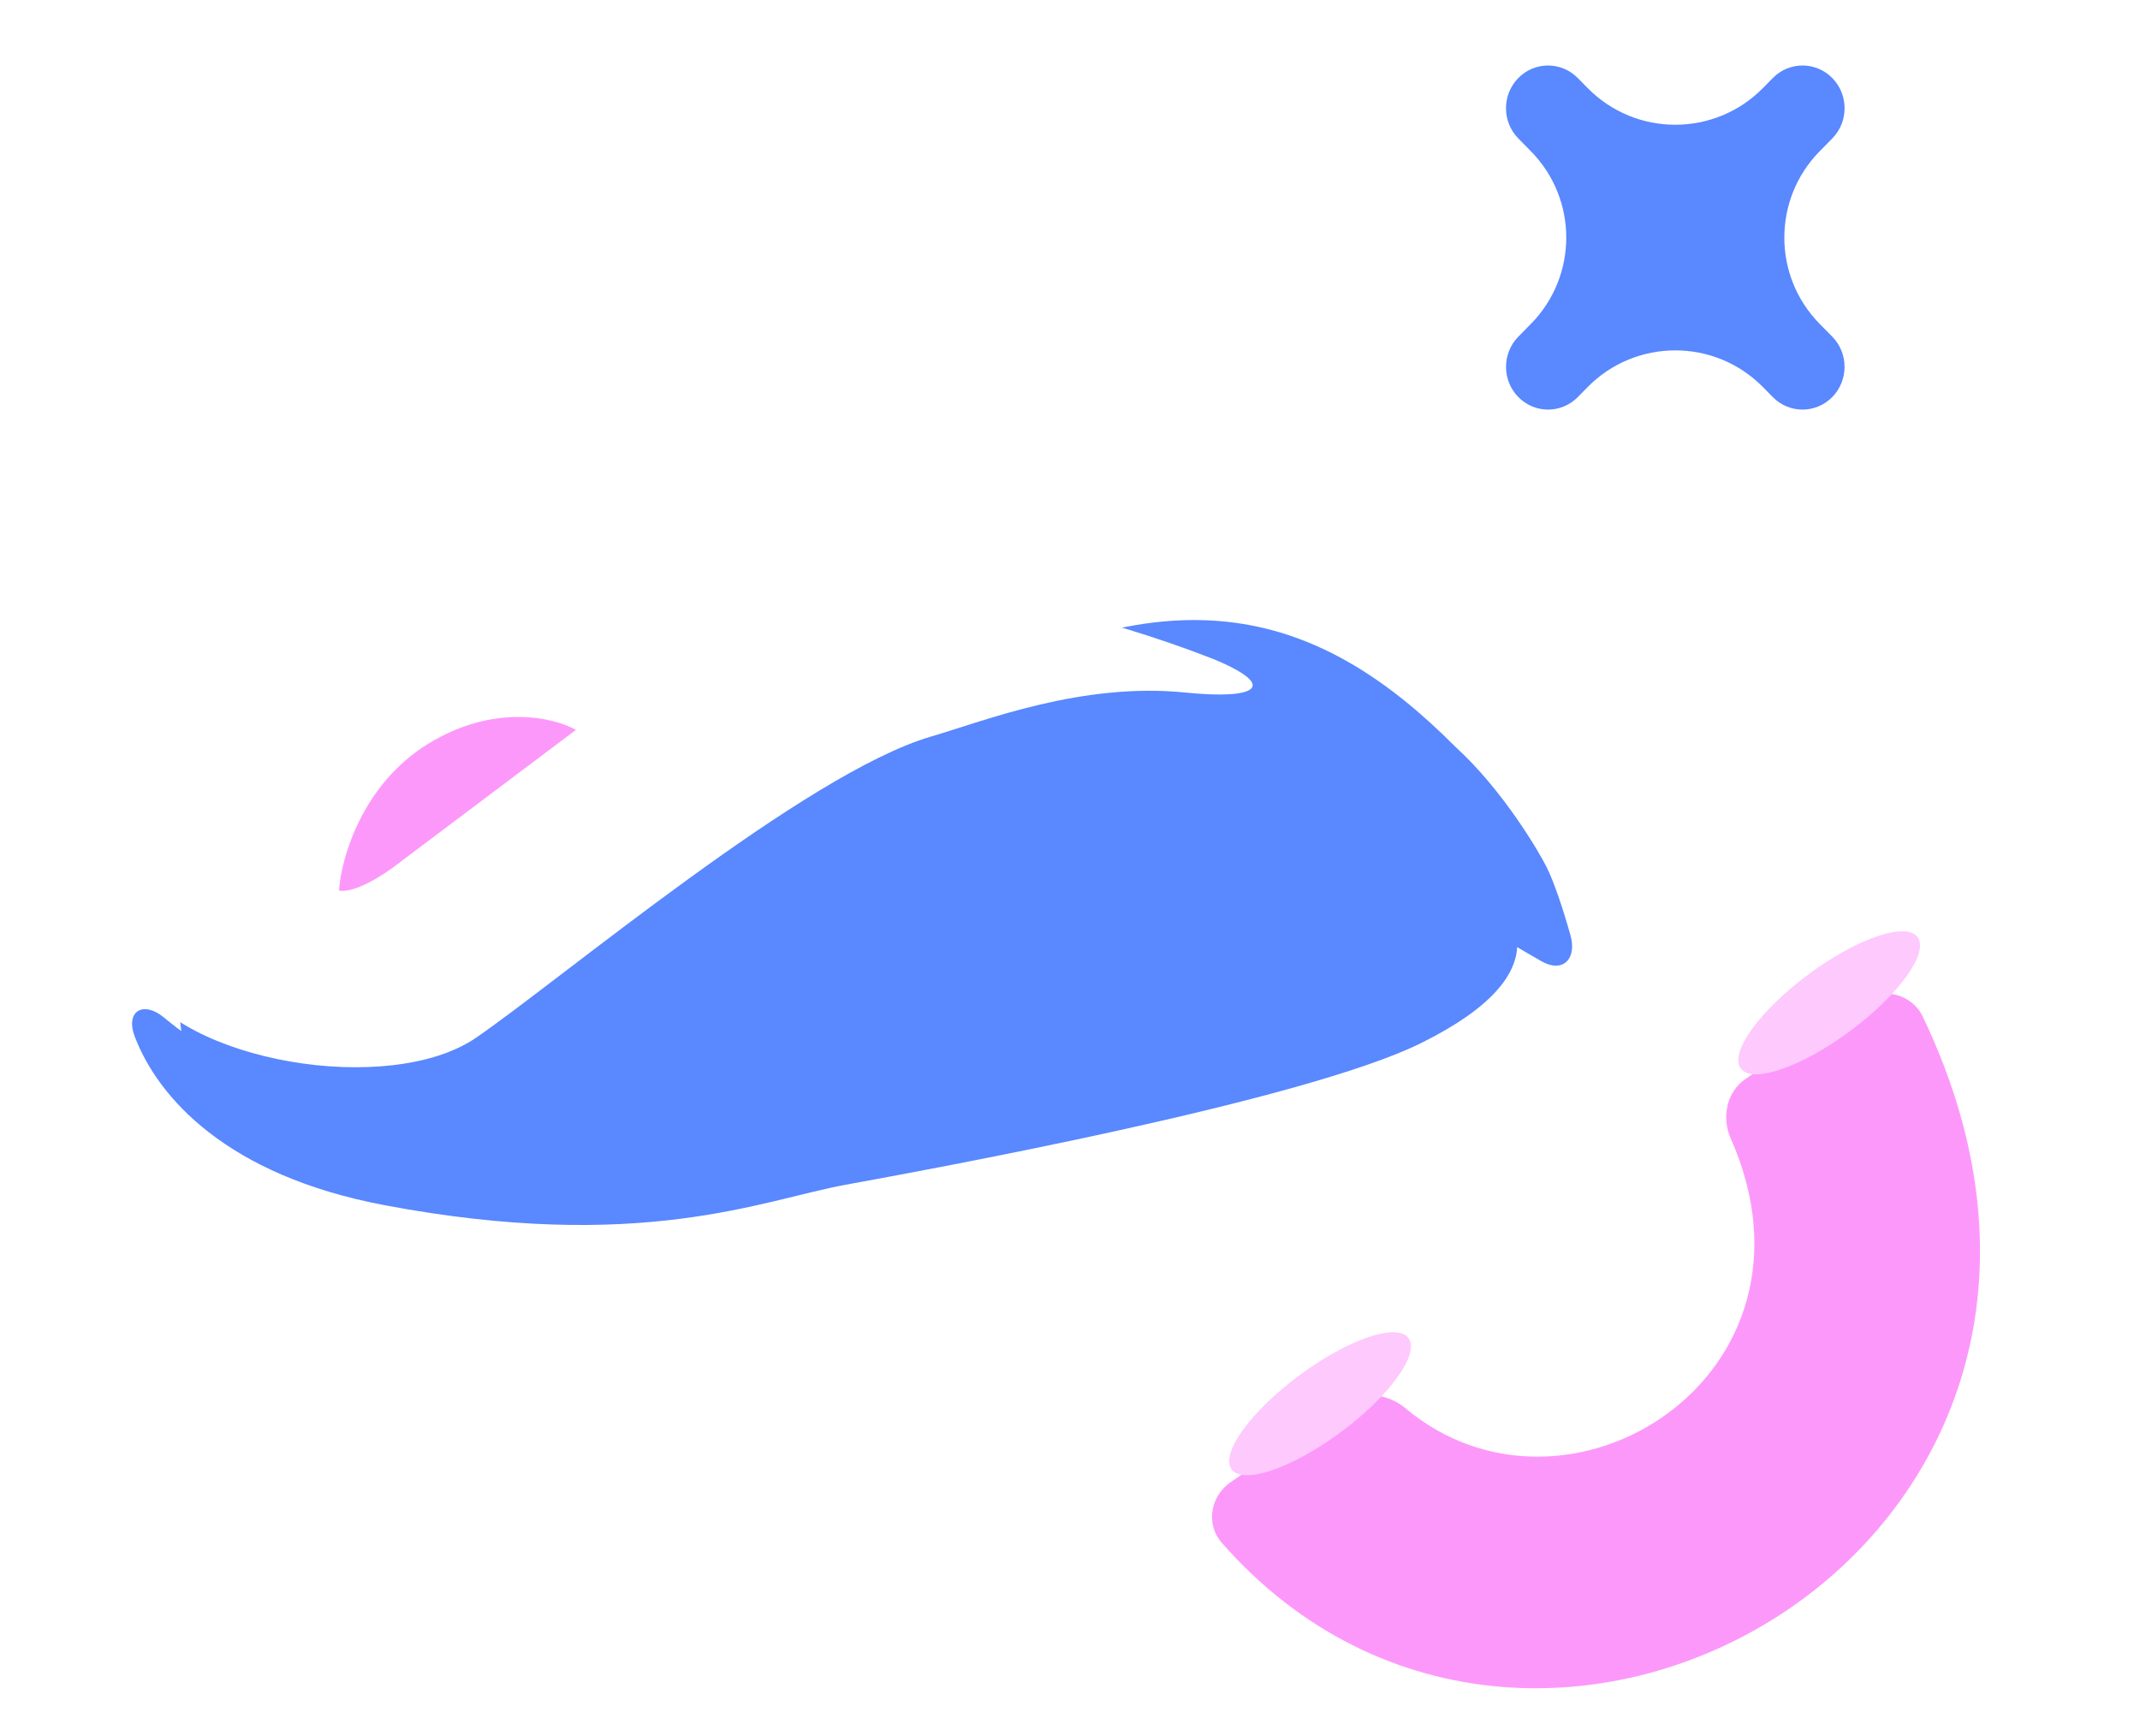
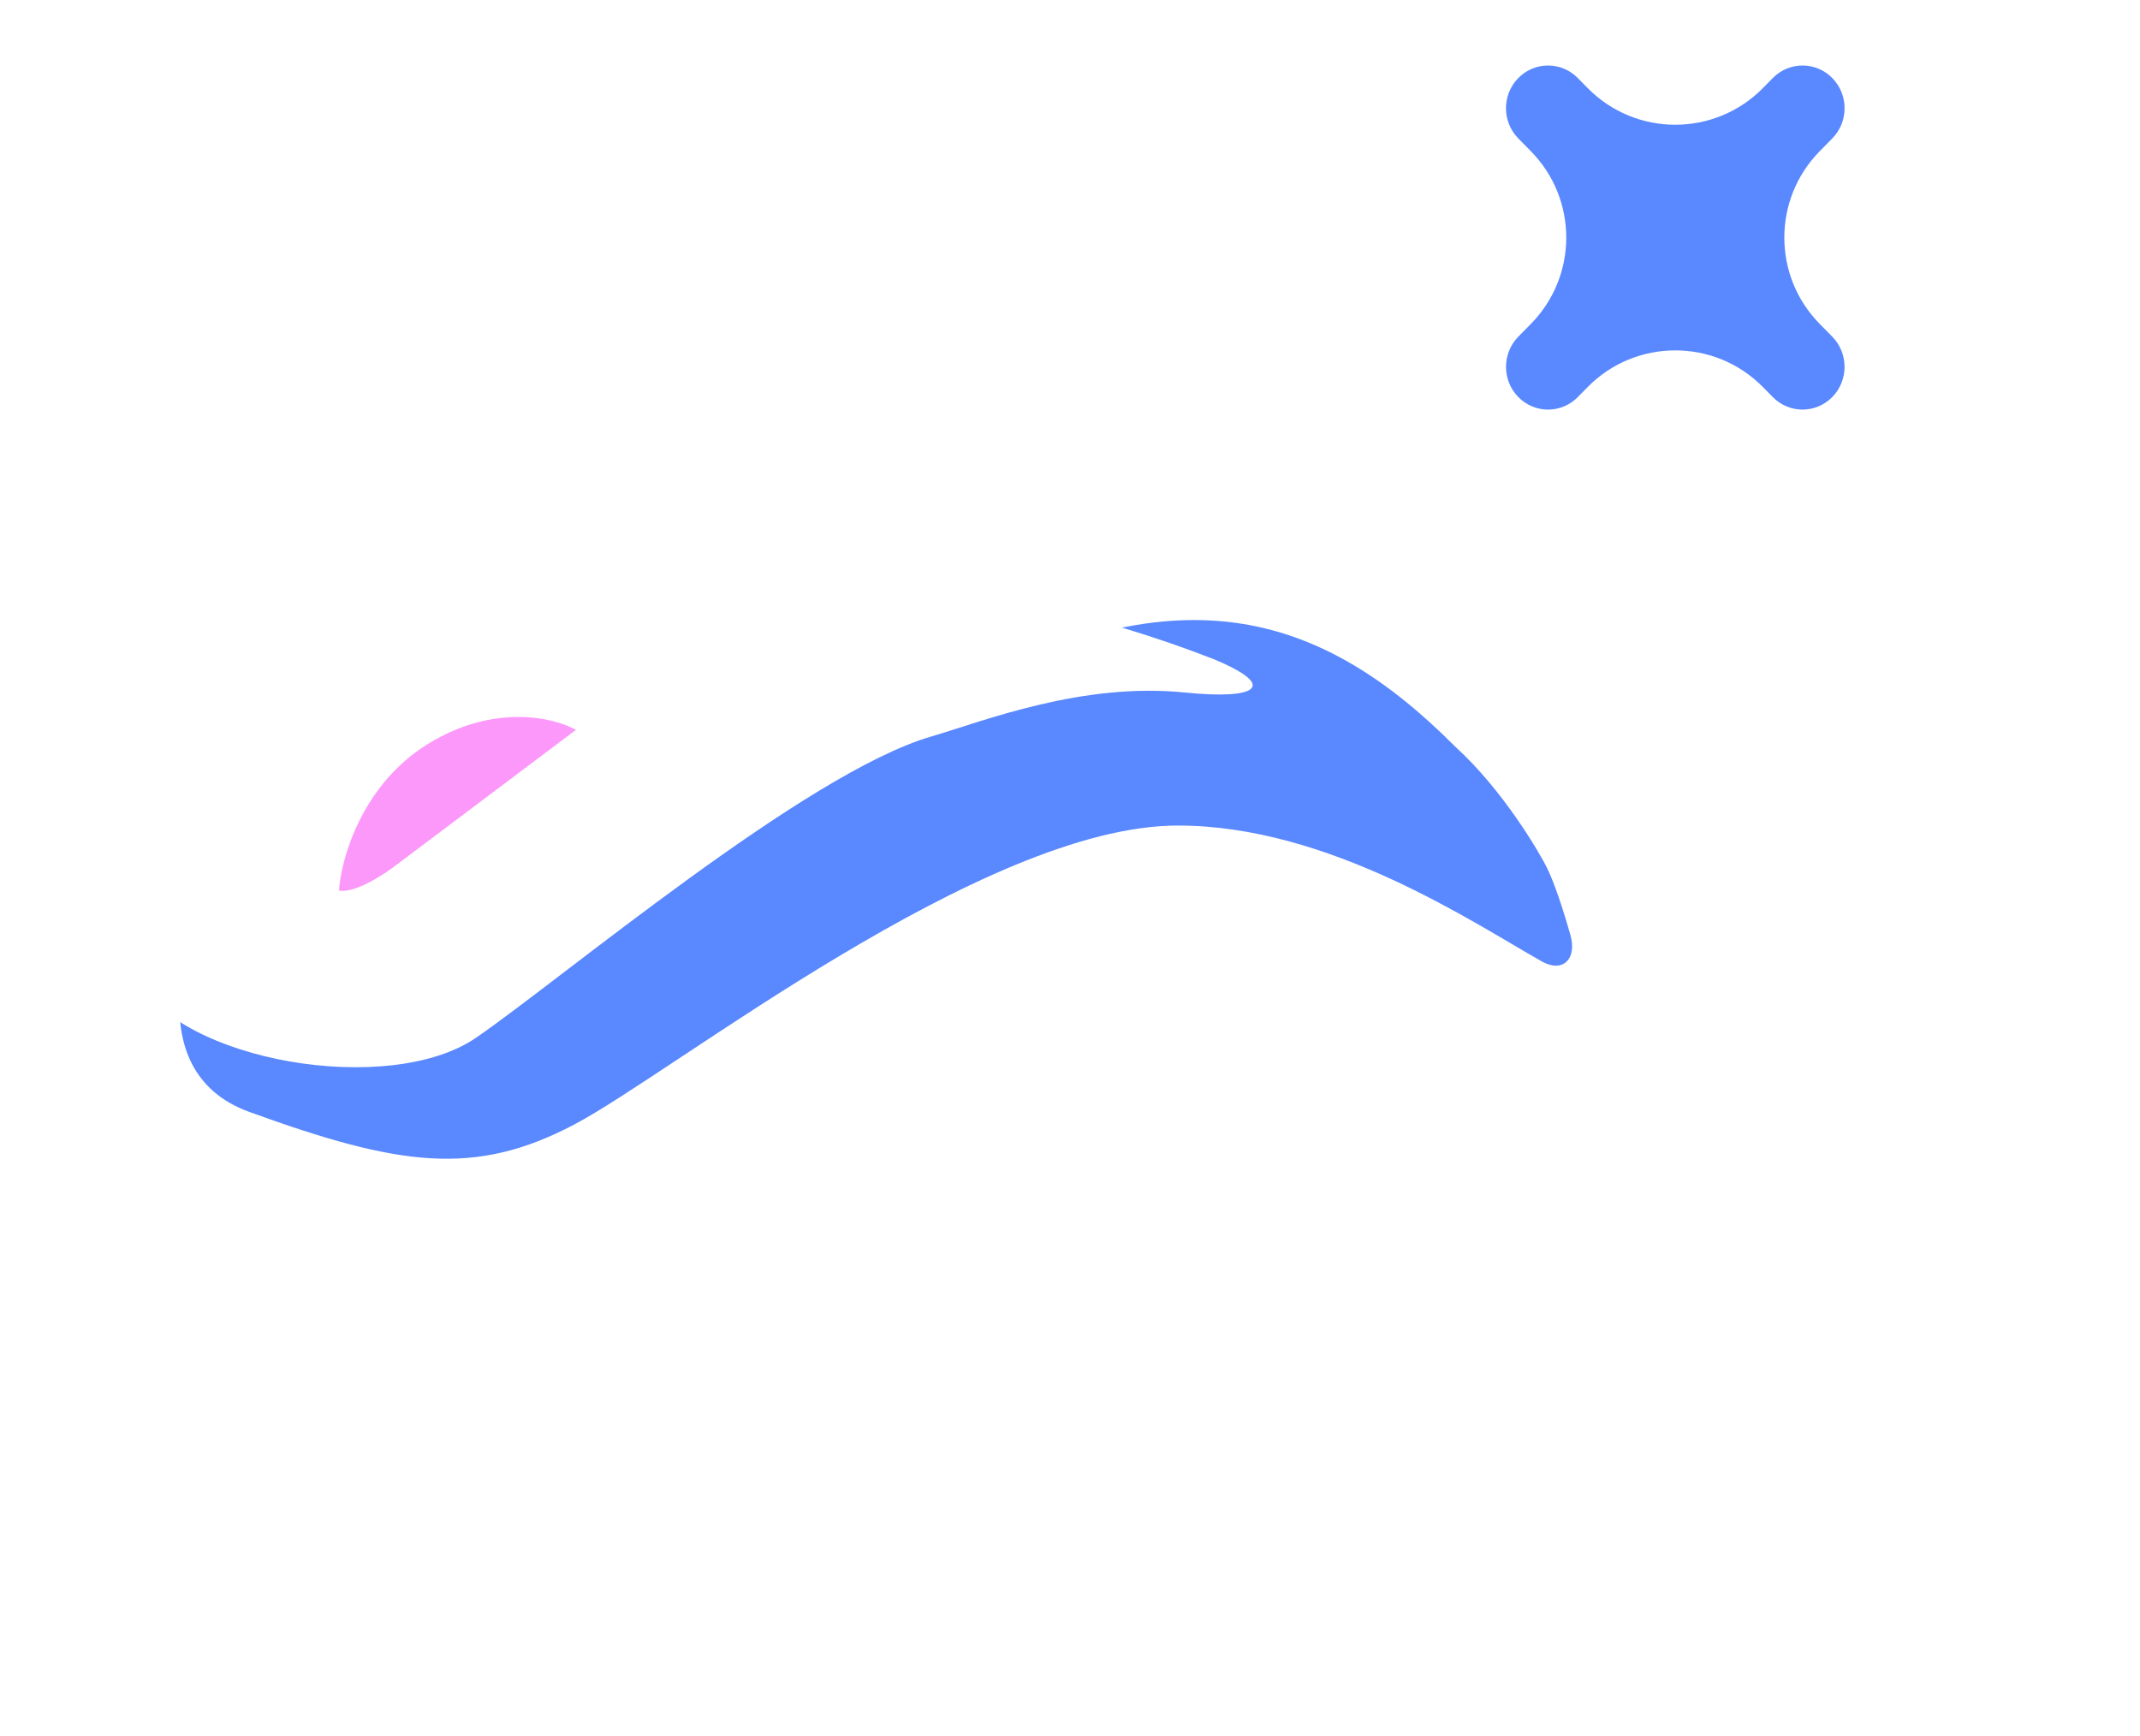
<svg xmlns="http://www.w3.org/2000/svg" width="212" height="172" viewBox="0 0 212 172" fill="none">
  <g filter="url(#filter0_i_9039_4999)">
-     <path d="M33.73 128.749C18.053 125.794 11.275 118.048 8.98 112.043C8.031 109.559 9.791 108.451 11.848 110.136C12.255 110.47 12.719 110.84 13.25 111.249C18.155 115.026 45.258 109.989 75.671 89.719C99.615 73.762 130.643 84.353 143.157 93.972C143.559 94.282 143.898 94.652 144.117 95.111C144.963 96.887 145.94 100.377 145.94 102.895C145.94 105.787 143.556 109.15 136.422 112.685C124.748 118.471 87.567 125.224 79.351 126.734C71.134 128.245 59.116 133.533 33.73 128.749Z" fill="#5988FF" />
-   </g>
+     </g>
  <g filter="url(#filter1_i_9039_4999)">
    <path d="M14.464 116.255C3.473 112.262 7.559 97.878 13.42 89.72C14.332 88.451 15.882 87.871 17.441 87.989C31.675 89.061 60.842 87.975 82.848 75.538C106.222 62.327 120.547 66.614 133.948 80.076C138.719 84.409 142.333 90.647 143.025 92.052C143.766 93.556 144.651 96.21 145.369 98.776C146.02 101.104 144.613 102.535 142.509 101.346C135.692 97.492 121.457 87.892 106.471 87.892C87.199 87.892 56.489 112.347 46.667 117.516C36.844 122.684 29.384 121.676 14.464 116.255Z" fill="#5988FF" />
  </g>
  <g filter="url(#filter2_i_9039_4999)">
    <path d="M10.892 100.482C7.516 94.045 17.343 84.252 23.163 79.76C23.523 79.482 23.853 79.195 24.182 78.881C34.807 68.766 71.82 51.063 117.64 68.902C124.176 71.617 121.913 72.937 114.873 72.219C104.587 71.17 94.977 75.016 89.647 76.579C77.205 80.225 53.193 100.482 44.608 106.395C36.024 112.308 15.246 108.785 10.892 100.482Z" fill="white" />
  </g>
  <g filter="url(#filter3_i_9039_4999)">
    <path d="M28.011 87.364C27.021 89.582 28.754 90.011 29.868 90.389C31.146 90.809 34.397 91.019 37.169 88.498C39.941 85.977 48.224 79.801 52.019 77.028C54.907 74.549 63.484 68.467 75.037 65.179C76.939 64.638 78.567 64.193 79.964 63.825C82.028 63.283 81.87 61.389 79.739 61.273H75.689L71.724 61.496C46.479 66.286 29.249 84.591 28.011 87.364Z" fill="white" />
  </g>
  <g filter="url(#filter4_i_9039_4999)">
    <path d="M42.4 74.626C35.842 78.668 33.789 85.995 33.582 89.153C35.172 89.456 38.136 87.511 39.419 86.5L57.054 73.236C54.901 72.015 48.957 70.583 42.4 74.626Z" fill="#FD98FB" />
  </g>
  <g filter="url(#filter5_i_9039_4999)">
    <path fill-rule="evenodd" clip-rule="evenodd" d="M171.607 16.658C173.234 15.005 175.871 15.005 177.497 16.658C179.123 18.311 179.123 20.991 177.497 22.644L176.247 23.914C171.58 28.658 171.58 36.268 176.247 41.012L177.494 42.279C179.12 43.932 179.12 46.612 177.494 48.265C175.867 49.918 173.23 49.918 171.604 48.265L170.634 47.279C165.858 42.426 158.032 42.426 153.257 47.279L152.287 48.265C150.66 49.918 148.023 49.918 146.397 48.265C144.77 46.612 144.77 43.932 146.397 42.279L147.643 41.012C152.311 36.268 152.311 28.658 147.643 23.914L146.394 22.644C144.767 20.991 144.767 18.311 146.394 16.658C148.02 15.005 150.657 15.005 152.284 16.658L153.257 17.647C158.032 22.5 165.858 22.5 170.634 17.647L171.607 16.658Z" fill="#5988FF" />
  </g>
  <g filter="url(#filter6_i_9039_4999)">
-     <path d="M192.052 95.215C216.862 146.956 154.06 183.209 122.601 147.329C120.999 145.502 121.473 142.721 123.471 141.339L134.826 133.481C136.652 132.218 139.115 132.593 140.817 134.019C156.839 147.437 183.418 130.752 173.024 107.276C172.096 105.18 172.626 102.634 174.528 101.357L185.997 93.652C188.089 92.246 190.962 92.942 192.052 95.215Z" fill="#FD98FB" />
-   </g>
-   <ellipse rx="3.482" ry="10.907" transform="matrix(-0.583 -0.813 0.804 -0.595 130.774 139.058)" fill="#FEC9FD" />
-   <ellipse rx="3.482" ry="10.907" transform="matrix(-0.583 -0.813 0.804 -0.595 181.208 99.34)" fill="#FEC9FD" />
+     </g>
  <defs>
    <filter id="filter0_i_9039_4999" x="8.716" y="72.158" width="141.59" height="58.551" filterUnits="userSpaceOnUse" color-interpolation-filters="sRGB">
      <feFlood flood-opacity="0" result="BackgroundImageFix" />
      <feBlend mode="normal" in="SourceGraphic" in2="BackgroundImageFix" result="shape" />
      <feColorMatrix in="SourceAlpha" type="matrix" values="0 0 0 0 0 0 0 0 0 0 0 0 0 0 0 0 0 0 127 0" result="hardAlpha" />
      <feOffset dx="4.367" dy="-9.358" />
      <feGaussianBlur stdDeviation="5.615" />
      <feComposite in2="hardAlpha" operator="arithmetic" k2="-1" k3="1" />
      <feColorMatrix type="matrix" values="0 0 0 0 0.467 0 0 0 0 0.808 0 0 0 0 1 0 0 0 0.8 0" />
      <feBlend mode="normal" in2="shape" result="effect1_innerShadow_9039_4999" />
    </filter>
    <filter id="filter1_i_9039_4999" x="7.572" y="61.423" width="148.17" height="59.479" filterUnits="userSpaceOnUse" color-interpolation-filters="sRGB">
      <feFlood flood-opacity="0" result="BackgroundImageFix" />
      <feBlend mode="normal" in="SourceGraphic" in2="BackgroundImageFix" result="shape" />
      <feColorMatrix in="SourceAlpha" type="matrix" values="0 0 0 0 0 0 0 0 0 0 0 0 0 0 0 0 0 0 127 0" result="hardAlpha" />
      <feOffset dx="10.213" dy="-6.112" />
      <feGaussianBlur stdDeviation="5.571" />
      <feComposite in2="hardAlpha" operator="arithmetic" k2="-1" k3="1" />
      <feColorMatrix type="matrix" values="0 0 0 0 0.467 0 0 0 0 0.808 0 0 0 0 1 0 0 0 0.7 0" />
      <feBlend mode="normal" in2="shape" result="effect1_innerShadow_9039_4999" />
    </filter>
    <filter id="filter2_i_9039_4999" x="10.203" y="57.662" width="113.896" height="51.675" filterUnits="userSpaceOnUse" color-interpolation-filters="sRGB">
      <feFlood flood-opacity="0" result="BackgroundImageFix" />
      <feBlend mode="normal" in="SourceGraphic" in2="BackgroundImageFix" result="shape" />
      <feColorMatrix in="SourceAlpha" type="matrix" values="0 0 0 0 0 0 0 0 0 0 0 0 0 0 0 0 0 0 127 0" result="hardAlpha" />
      <feOffset dx="2.58" dy="-3.611" />
      <feGaussianBlur stdDeviation="2.58" />
      <feComposite in2="hardAlpha" operator="arithmetic" k2="-1" k3="1" />
      <feColorMatrix type="matrix" values="0 0 0 0 0 0 0 0 0 0 0 0 0 0 0 0 0 0 0.1 0" />
      <feBlend mode="normal" in2="shape" result="effect1_innerShadow_9039_4999" />
    </filter>
    <filter id="filter3_i_9039_4999" x="27.717" y="57.662" width="56.291" height="32.983" filterUnits="userSpaceOnUse" color-interpolation-filters="sRGB">
      <feFlood flood-opacity="0" result="BackgroundImageFix" />
      <feBlend mode="normal" in="SourceGraphic" in2="BackgroundImageFix" result="shape" />
      <feColorMatrix in="SourceAlpha" type="matrix" values="0 0 0 0 0 0 0 0 0 0 0 0 0 0 0 0 0 0 127 0" result="hardAlpha" />
      <feOffset dx="2.58" dy="-3.611" />
      <feGaussianBlur stdDeviation="2.58" />
      <feComposite in2="hardAlpha" operator="arithmetic" k2="-1" k3="1" />
      <feColorMatrix type="matrix" values="0 0 0 0 0 0 0 0 0 0 0 0 0 0 0 0 0 0 0.1 0" />
      <feBlend mode="normal" in2="shape" result="effect1_innerShadow_9039_4999" />
    </filter>
    <filter id="filter4_i_9039_4999" x="33.582" y="71.026" width="23.472" height="18.158" filterUnits="userSpaceOnUse" color-interpolation-filters="sRGB">
      <feFlood flood-opacity="0" result="BackgroundImageFix" />
      <feBlend mode="normal" in="SourceGraphic" in2="BackgroundImageFix" result="shape" />
      <feColorMatrix in="SourceAlpha" type="matrix" values="0 0 0 0 0 0 0 0 0 0 0 0 0 0 0 0 0 0 127 0" result="hardAlpha" />
      <feOffset dy="-0.931" />
      <feGaussianBlur stdDeviation="0.776" />
      <feComposite in2="hardAlpha" operator="arithmetic" k2="-1" k3="1" />
      <feColorMatrix type="matrix" values="0 0 0 0 1 0 0 0 0 1 0 0 0 0 1 0 0 0 0.45 0" />
      <feBlend mode="normal" in2="shape" result="effect1_innerShadow_9039_4999" />
    </filter>
    <filter id="filter5_i_9039_4999" x="145.174" y="6.489" width="37.561" height="43.016" filterUnits="userSpaceOnUse" color-interpolation-filters="sRGB">
      <feFlood flood-opacity="0" result="BackgroundImageFix" />
      <feBlend mode="normal" in="SourceGraphic" in2="BackgroundImageFix" result="shape" />
      <feColorMatrix in="SourceAlpha" type="matrix" values="0 0 0 0 0 0 0 0 0 0 0 0 0 0 0 0 0 0 127 0" result="hardAlpha" />
      <feOffset dx="4.018" dy="-8.929" />
      <feGaussianBlur stdDeviation="4.465" />
      <feComposite in2="hardAlpha" operator="arithmetic" k2="-1" k3="1" />
      <feColorMatrix type="matrix" values="0 0 0 0 0.467 0 0 0 0 0.808 0 0 0 0 1 0 0 0 0.8 0" />
      <feBlend mode="normal" in2="shape" result="effect1_innerShadow_9039_4999" />
    </filter>
    <filter id="filter6_i_9039_4999" x="120.068" y="92.926" width="77.651" height="73.534" filterUnits="userSpaceOnUse" color-interpolation-filters="sRGB">
      <feFlood flood-opacity="0" result="BackgroundImageFix" />
      <feBlend mode="normal" in="SourceGraphic" in2="BackgroundImageFix" result="shape" />
      <feColorMatrix in="SourceAlpha" type="matrix" values="0 0 0 0 0 0 0 0 0 0 0 0 0 0 0 0 0 0 127 0" result="hardAlpha" />
      <feOffset dx="-1.571" dy="5.499" />
      <feGaussianBlur stdDeviation="2.357" />
      <feComposite in2="hardAlpha" operator="arithmetic" k2="-1" k3="1" />
      <feColorMatrix type="matrix" values="0 0 0 0 1 0 0 0 0 1 0 0 0 0 1 0 0 0 0.45 0" />
      <feBlend mode="normal" in2="shape" result="effect1_innerShadow_9039_4999" />
    </filter>
  </defs>
</svg>